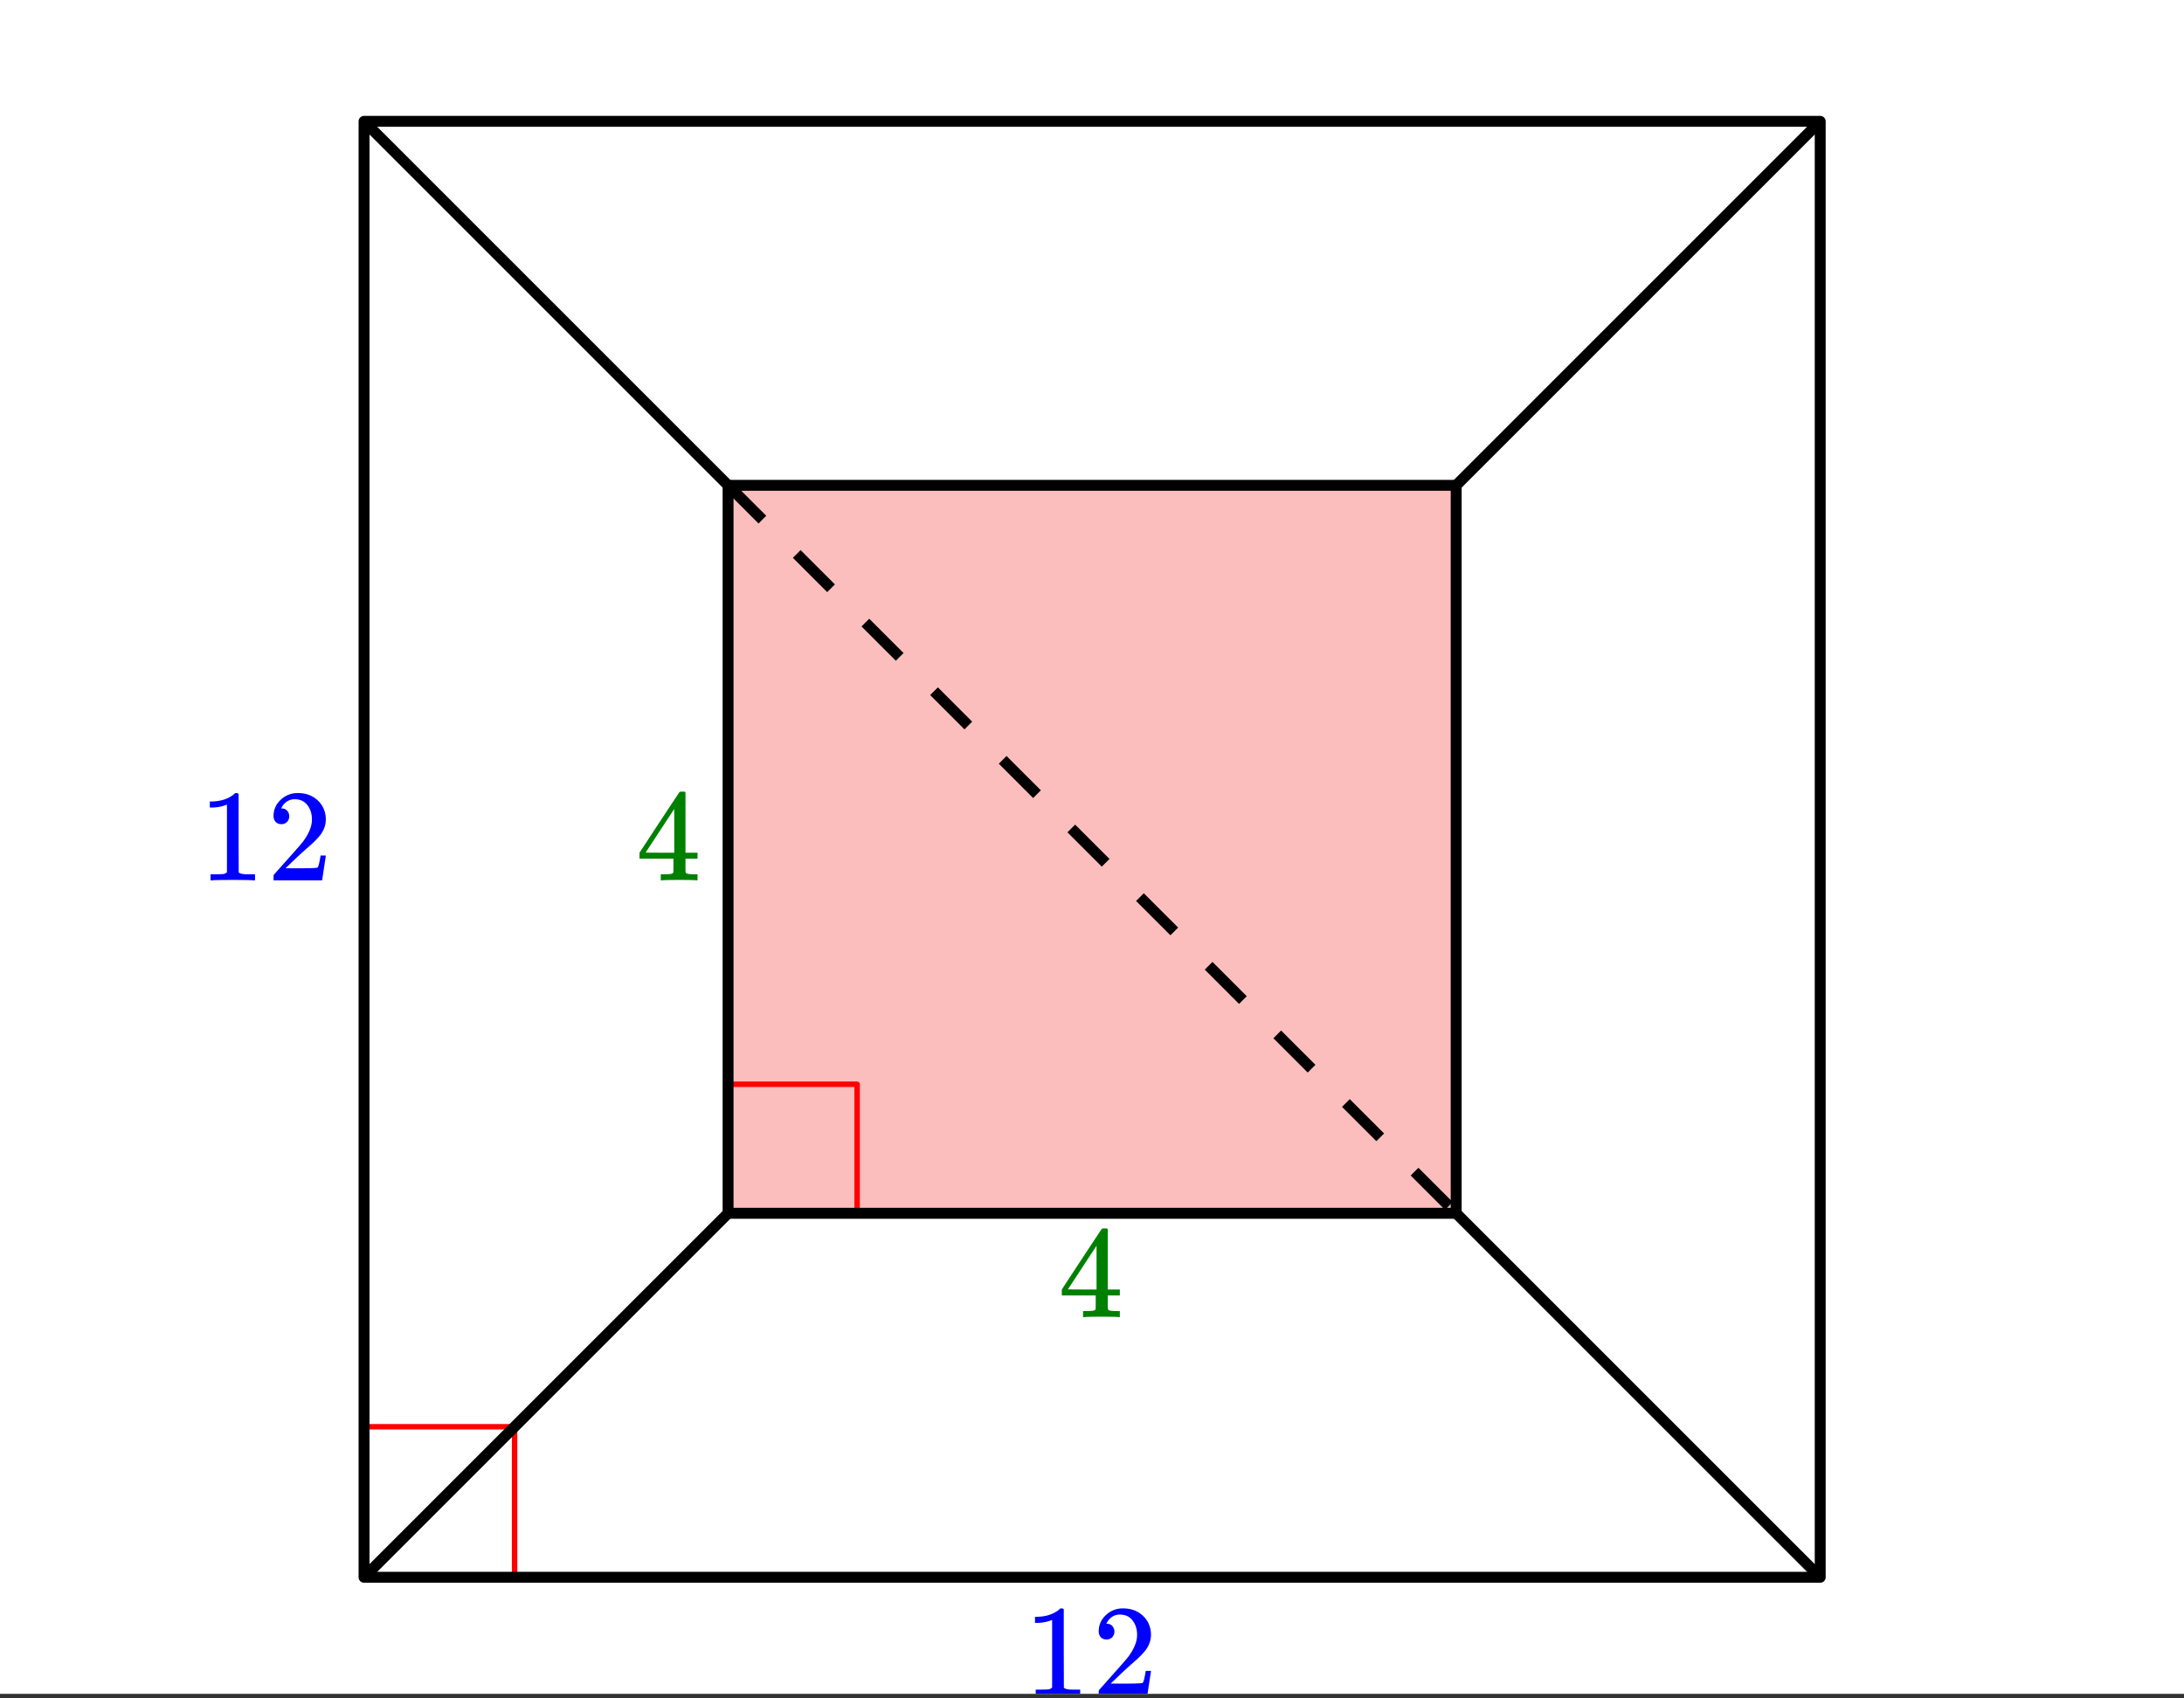
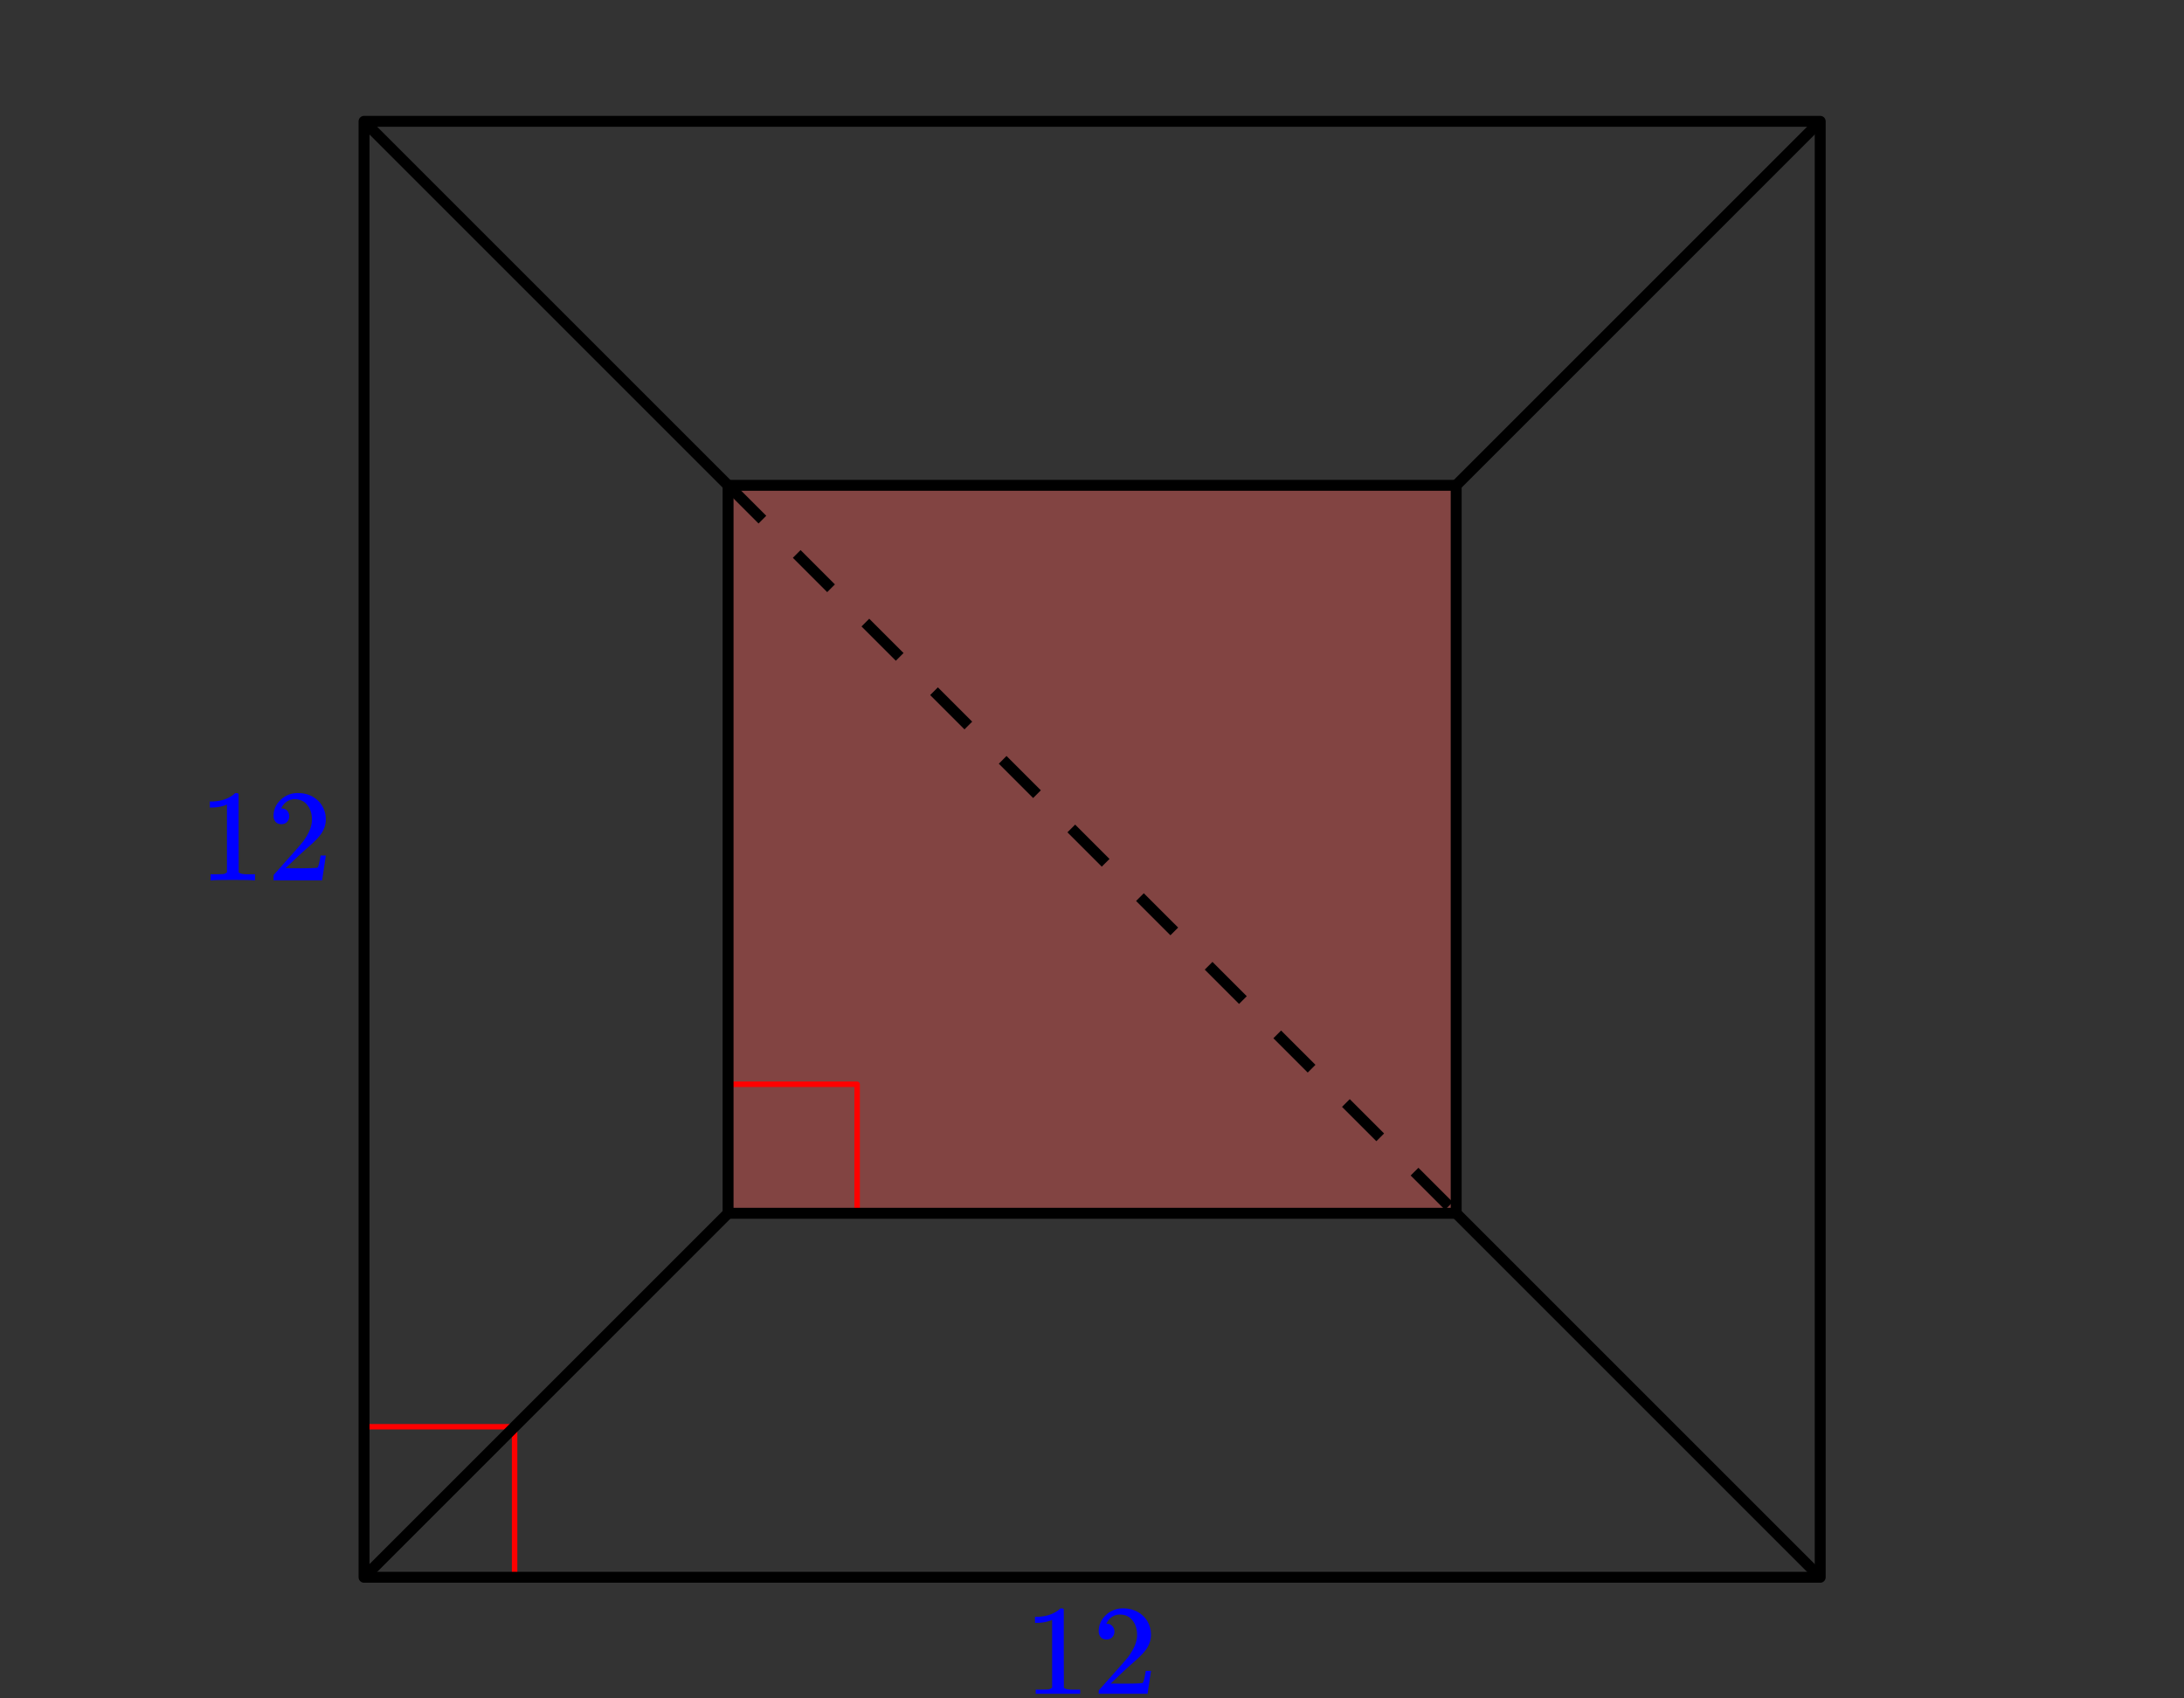
<svg xmlns="http://www.w3.org/2000/svg" xmlns:xlink="http://www.w3.org/1999/xlink" width="449.28" height="349.44" viewBox="0 0 336.96 262.08">
  <rect x="0" y="0" width="336.96" height="262.08" fill="#333333" stroke="none" />
  <defs>
    <symbol overflow="visible" id="b">
      <path d="M8.406 0c-.23-.04-1.297-.063-3.203-.063-1.898 0-2.96.024-3.187.063H1.78v-.938h.532c.78 0 1.285-.015 1.515-.046.102-.02.266-.102.485-.25v-10.454a.544.544 0 0 0-.172.063c-.618.242-1.309.371-2.079.39h-.39v-.937h.39c1.133-.039 2.079-.297 2.829-.765.238-.133.445-.29.625-.47.03-.038.113-.062.25-.062a.51.51 0 0 1 .343.125v6.047l.016 6.063c.195.199.633.296 1.313.296H8.64V0zm0 0" />
    </symbol>
    <symbol overflow="visible" id="c">
      <path d="M2.219-8.672c-.375 0-.672-.117-.89-.36a1.334 1.334 0 0 1-.313-.89c0-.976.363-1.812 1.093-2.5a3.72 3.72 0 0 1 2.641-1.047c1.156 0 2.113.32 2.875.953.77.625 1.238 1.446 1.406 2.454.031.242.047.46.047.656 0 .781-.234 1.515-.703 2.203-.387.574-1.152 1.351-2.297 2.328a67.72 67.72 0 0 0-2.016 1.86l-1.187 1.14 1.531.016c2.114 0 3.239-.036 3.375-.11.051-.008.117-.148.203-.422.051-.144.145-.601.282-1.375v-.062h.812v.062L8.516-.062V0h-7.5v-.39c0-.258.007-.41.03-.454.02-.02.587-.66 1.704-1.922C4.219-4.398 5.16-5.476 5.578-6c.906-1.227 1.36-2.352 1.36-3.375 0-.895-.235-1.64-.704-2.234-.46-.602-1.109-.907-1.953-.907-.781 0-1.414.352-1.89 1.047a4.775 4.775 0 0 0-.125.235c-.043.062-.063.105-.063.125 0 .011.035.015.11.015.332 0 .601.121.812.36.207.242.313.523.313.843 0 .344-.118.637-.344.875-.219.23-.512.344-.875.344zm0 0" />
    </symbol>
    <symbol overflow="visible" id="f">
-       <path d="M9.344 0c-.188-.04-1.059-.063-2.61-.063-1.617 0-2.515.024-2.703.063h-.187v-.938h.625c.582-.007.941-.039 1.078-.093a.385.385 0 0 0 .234-.203c.008-.032.016-.395.016-1.094v-1.016H.563v-.922l3.062-4.671c2.063-3.126 3.102-4.692 3.125-4.704.031-.03.172-.046.422-.046h.375l.11.124v9.297h1.859v.922h-1.86v1.031c0 .563.004.891.016.985a.367.367 0 0 0 .11.234c.113.094.5.149 1.155.157h.579V0zM5.922-4.266v-6.75L1.5-4.28l2.203.015zm0 0" />
-     </symbol>
+       </symbol>
    <clipPath id="a">
-       <path d="M0 0h336.96v261.363H0zm0 0" />
-     </clipPath>
+       </clipPath>
    <clipPath id="d">
      <path d="M159 248h8v13.363h-8zm0 0" />
    </clipPath>
    <clipPath id="e">
      <path d="M169 248h9v13.363h-9zm0 0" />
    </clipPath>
  </defs>
  <g clip-path="url(#a)" fill="#fff">
    <path d="M0 0h337v262.11H0zm0 0" />
    <path d="M0 0h337v262.11H0zm0 0" />
  </g>
  <path d="M112.332 74.89h112.336v112.333H112.332zm0 0" fill="#f75d59" fill-opacity=".4" />
  <path d="M56.168 220.16h23.227M79.395 220.16v23.23M112.332 167.313h19.91M132.242 167.313v19.91" fill="none" stroke-width=".843" stroke-linecap="round" stroke-linejoin="round" stroke="red" />
  <path d="M56.168 18.723h224.664M280.832 18.723V243.39M280.832 243.39H56.168M56.168 243.39V18.724M112.332 74.89h112.336M224.668 74.89v112.333M224.668 187.223H112.332M112.332 187.223V74.89" fill="none" stroke-width="1.685" stroke-linecap="round" stroke="#000" />
  <path d="M56.168 243.39l56.164-56.167M56.168 18.723l56.164 56.168M280.832 18.723L224.668 74.89M280.832 243.39l-56.164-56.167" fill="none" stroke-width="1.685" stroke="#000" />
  <path d="M112.93 74.293l5.293 5.297-1.192 1.191-5.293-5.297m11.782 9.399l5.296 5.297-1.191 1.191-5.297-5.297m11.781 9.403l5.297 5.293-1.191 1.19-5.297-5.292m11.785 9.398l5.293 5.293-1.191 1.192-5.293-5.293m11.781 9.398l5.297 5.297-1.192 1.192-5.296-5.297m11.78 9.398l5.298 5.297-1.192 1.191-5.297-5.297m11.782 9.403l5.297 5.293-1.192 1.191-5.297-5.293m11.785 9.399l5.293 5.297-1.191 1.191-5.293-5.297m11.781 9.399l5.297 5.296-1.191 1.192-5.297-5.297m11.781 9.398l5.297 5.297-1.191 1.192-5.297-5.297m11.785 9.402l5.293 5.293-1.192 1.191-5.296-5.292" />
  <use xlink:href="#b" x="30.704" y="135.848" fill="#00f" />
  <use xlink:href="#c" x="41.189" y="135.848" fill="#00f" />
  <g clip-path="url(#d)">
    <use xlink:href="#b" x="158.016" y="261.662" fill="#00f" />
  </g>
  <g clip-path="url(#e)">
    <use xlink:href="#c" x="168.5" y="261.662" fill="#00f" />
  </g>
  <use xlink:href="#f" x="163.258" y="203.248" fill="green" />
  <use xlink:href="#f" x="98.104" y="135.848" fill="green" />
</svg>